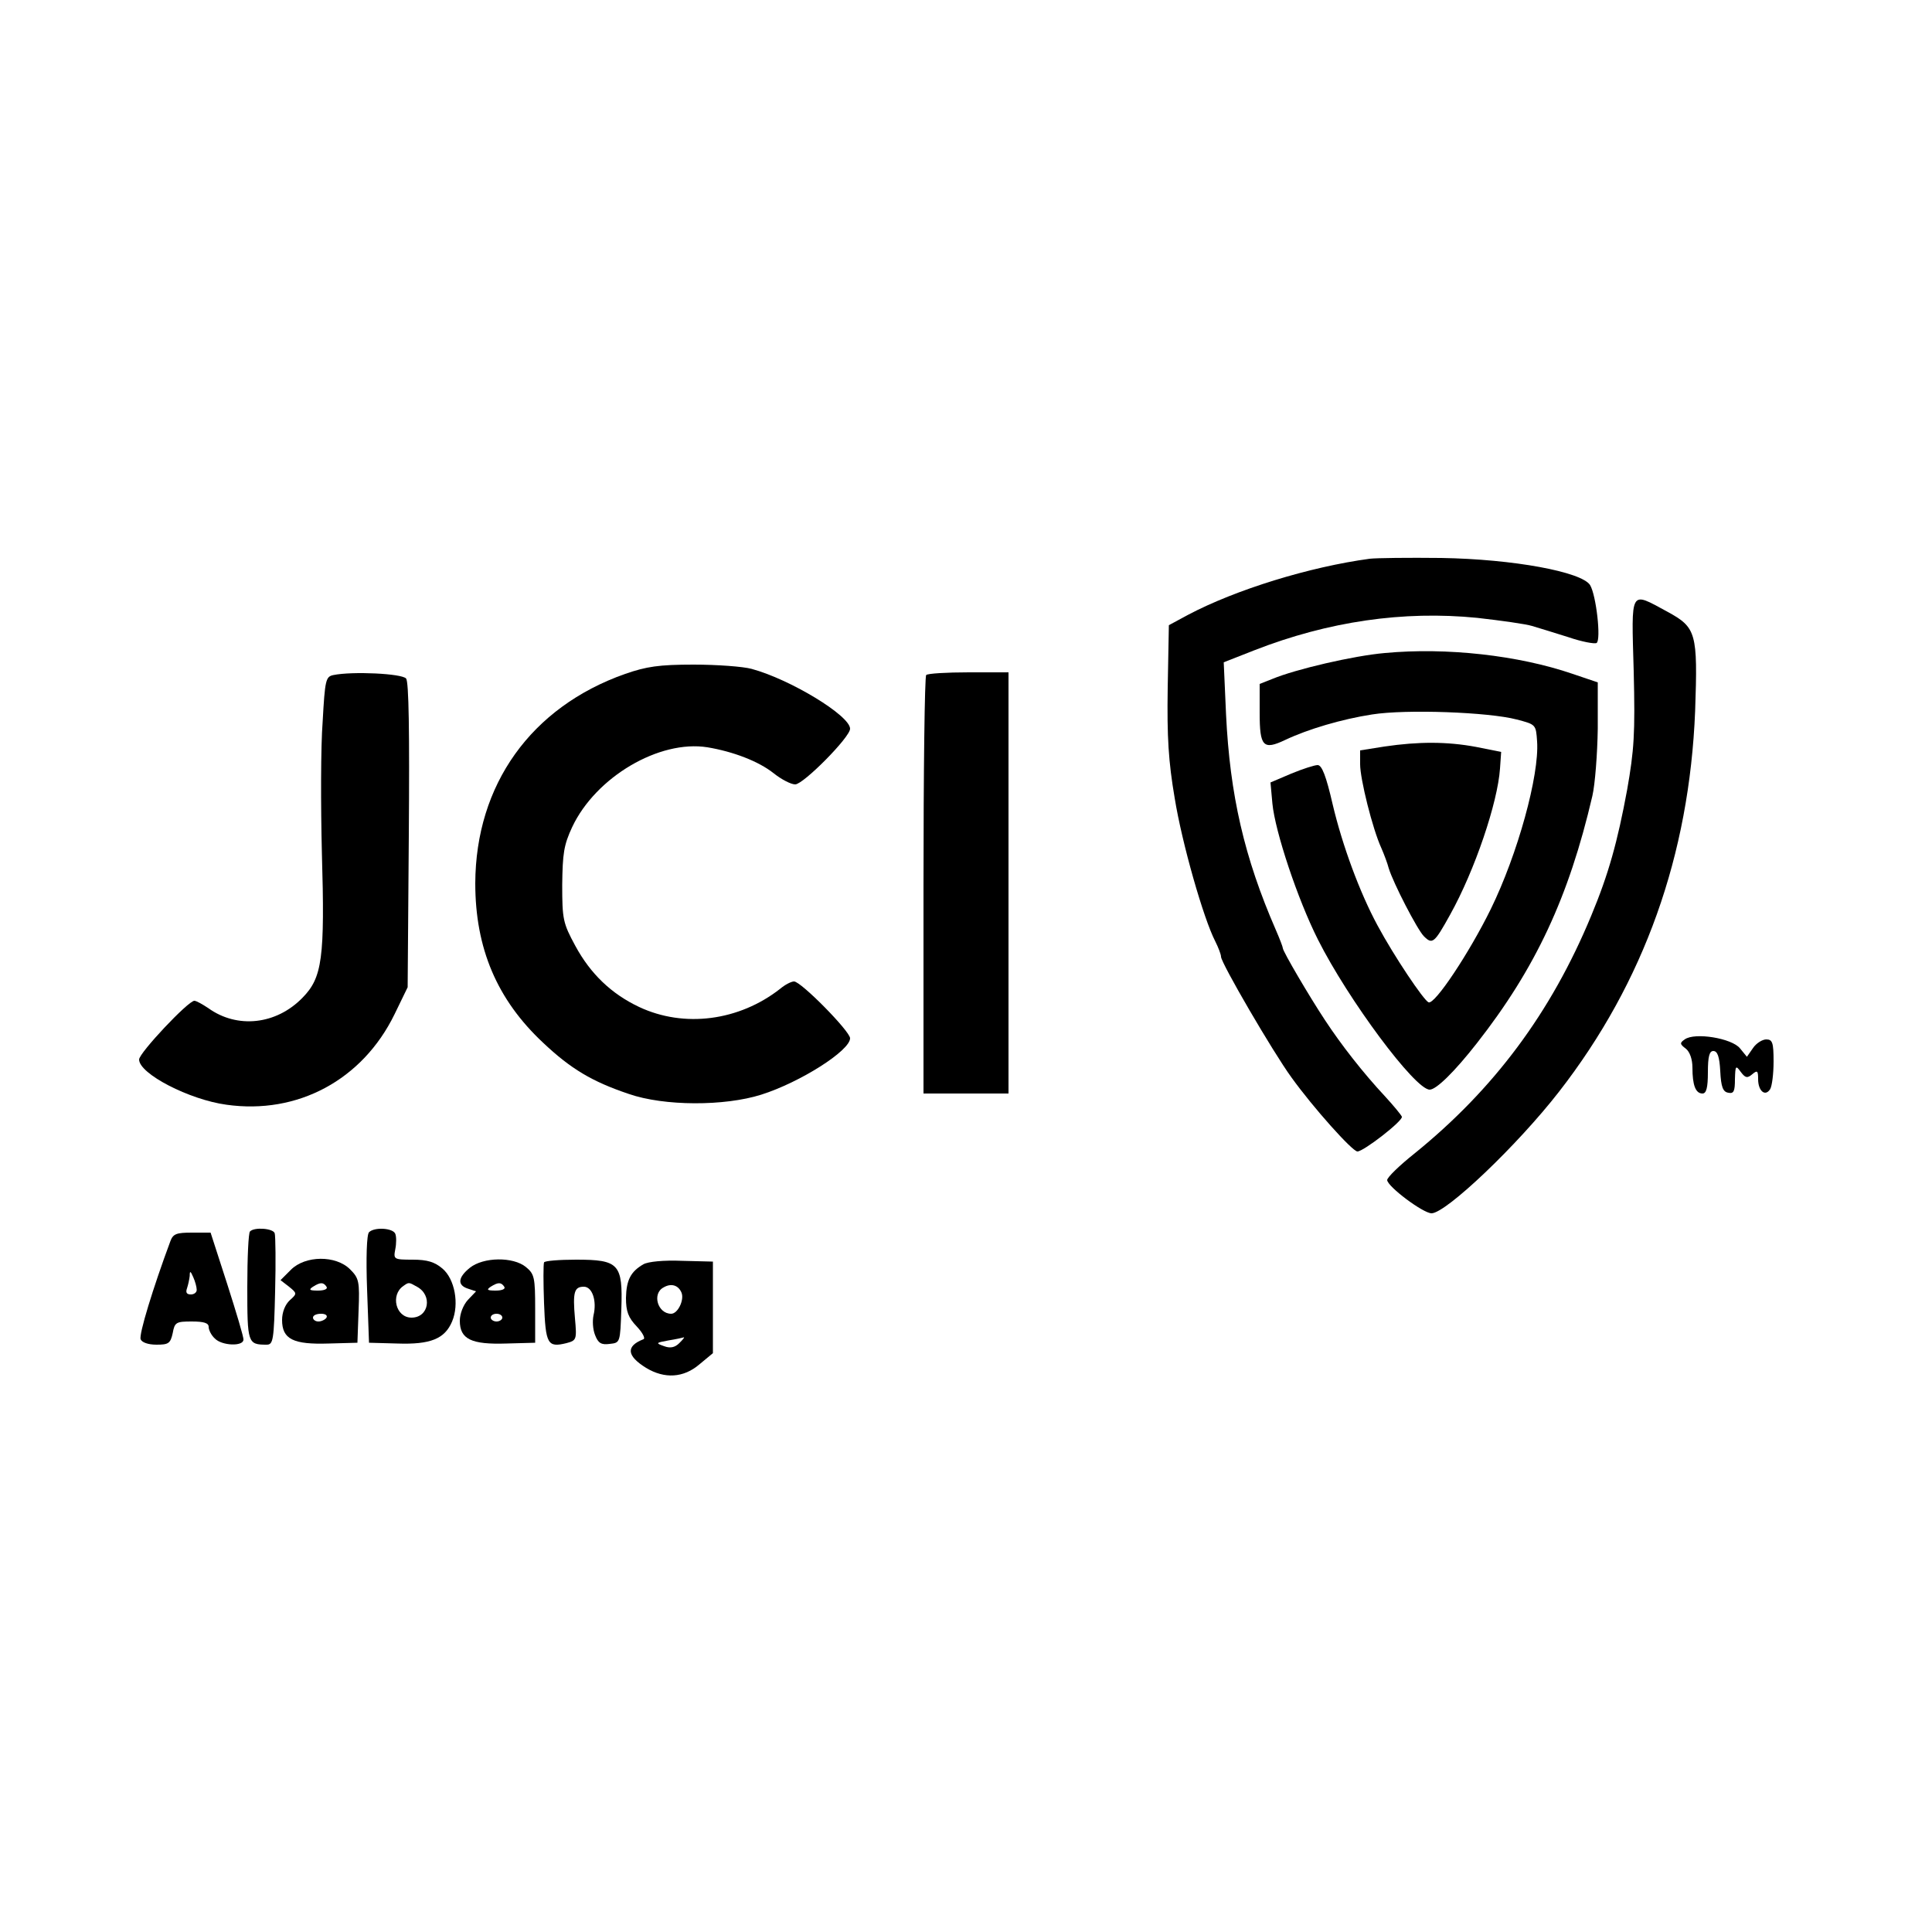
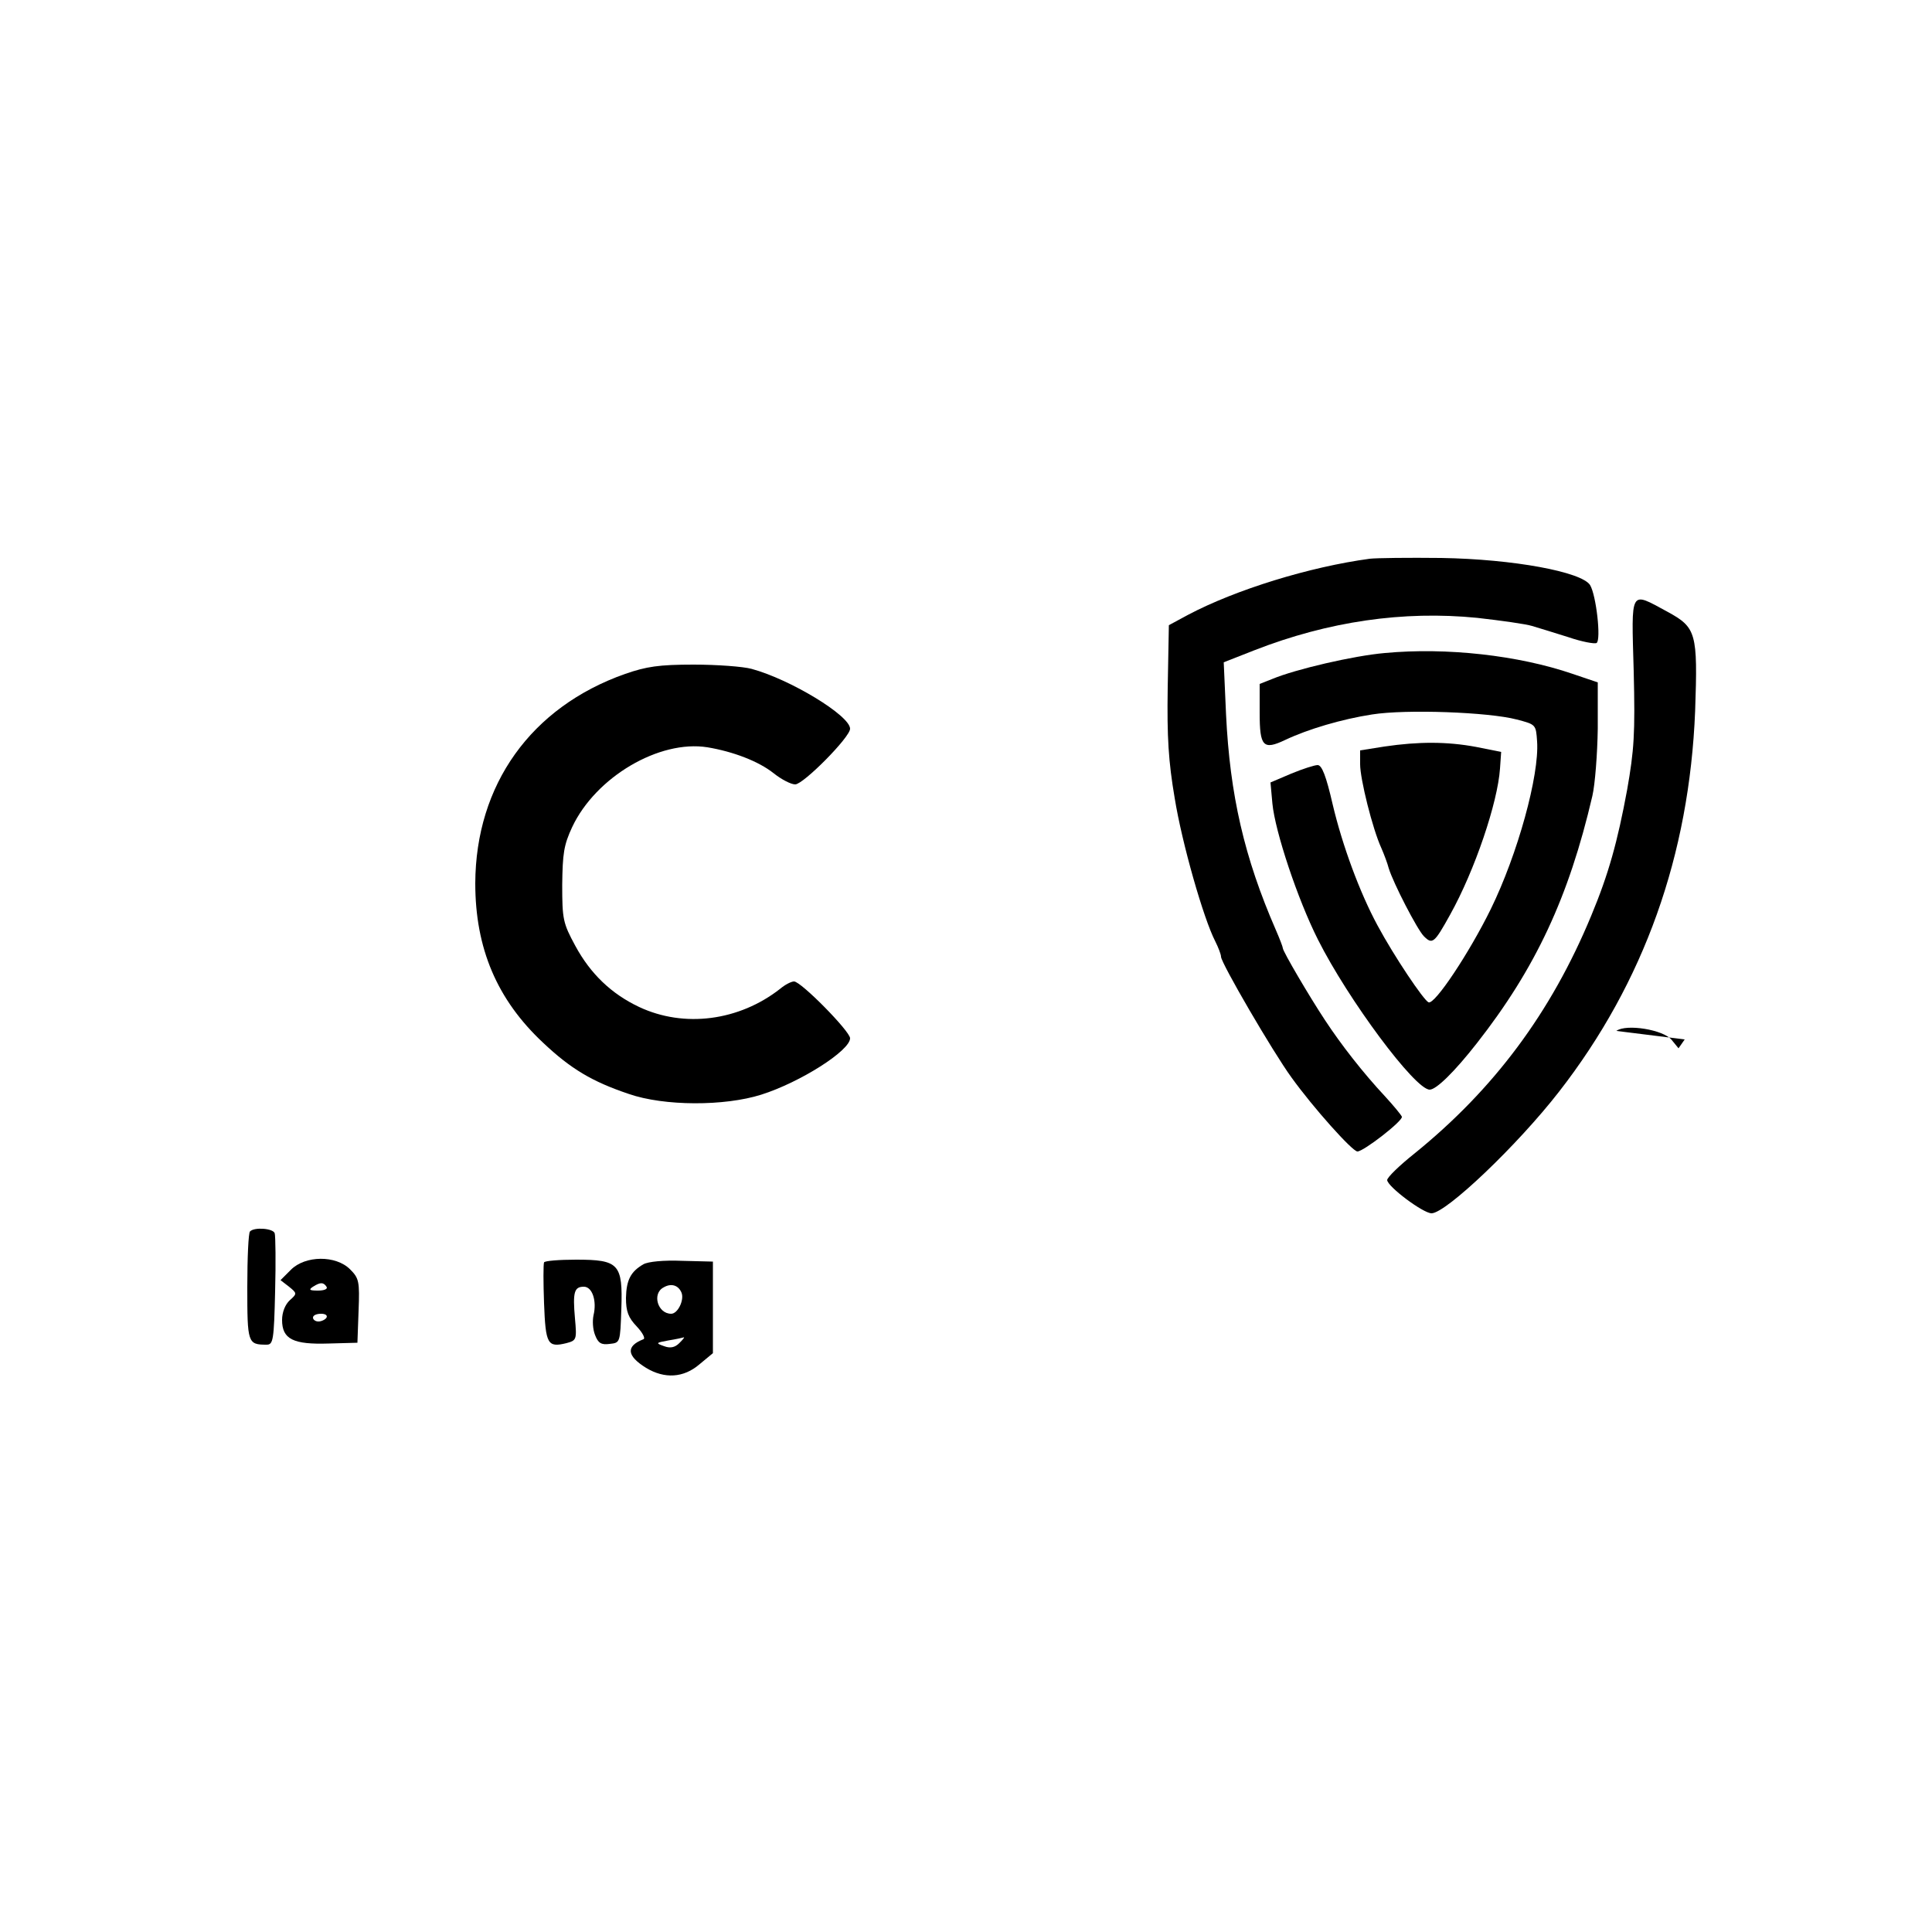
<svg xmlns="http://www.w3.org/2000/svg" version="1.0" width="500" height="500" viewBox="0 0 500 500" preserveAspectRatio="xMidYMid meet">
  <g transform="translate(0,500) scale(0.1,-0.1)" fill="#000000" stroke="none">
    <path d="M3545 3554 c-156 -21 -347 -80 -470 -145 l-50 -27 -3 -163 c-2 -127 2 -190 18 -284 19 -118 75 -313 105 -371 8 -16 15 -34 15 -40 0 -16 134 -246 182 -312 56 -78 158 -192 171 -192 16 0 119 80 115 90 -2 5 -21 28 -43 52 -57 61 -114 134 -156 198 -41 62 -109 178 -109 186 0 3 -8 24 -18 47 -82 188 -119 350 -129 558 l-6 135 79 31 c192 75 386 103 577 84 62 -7 126 -16 142 -21 17 -5 59 -18 94 -29 35 -12 68 -18 73 -15 12 8 -1 124 -17 150 -22 34 -198 67 -385 70 -85 1 -168 0 -185 -2z" />
    <path d="M4228 3263 c4 -163 1 -204 -17 -307 -25 -135 -48 -218 -93 -326 -104 -251 -252 -449 -457 -615 -39 -31 -71 -62 -71 -69 1 -17 93 -86 115 -86 38 1 222 176 330 315 220 283 337 612 352 985 7 203 3 216 -72 257 -98 53 -93 61 -87 -154z" />
    <path d="M3584 3310 c-81 -7 -231 -42 -291 -67 l-33 -13 0 -75 c0 -87 9 -97 66 -70 59 28 147 54 225 66 88 14 302 6 374 -13 50 -13 50 -13 53 -57 6 -87 -50 -291 -120 -434 -55 -112 -145 -248 -161 -241 -13 6 -89 119 -132 199 -46 85 -91 207 -116 313 -17 74 -28 102 -39 102 -8 0 -39 -10 -68 -22 l-54 -23 5 -55 c7 -72 65 -247 118 -352 78 -155 251 -388 289 -388 17 0 64 46 122 120 152 194 238 378 299 640 7 30 13 109 14 174 l0 120 -65 22 c-140 48 -326 69 -486 54z" />
    <path d="M1618 3256 c-244 -86 -387 -287 -388 -542 0 -168 56 -301 176 -413 71 -67 126 -100 221 -132 92 -32 248 -32 343 -2 101 32 230 114 230 146 0 18 -127 147 -145 147 -7 0 -23 -8 -36 -19 -106 -83 -248 -102 -365 -47 -72 34 -126 86 -165 158 -32 59 -34 69 -34 158 1 81 4 103 26 150 61 129 225 226 350 206 66 -11 132 -36 171 -67 20 -16 45 -29 56 -29 21 0 142 122 142 144 0 34 -155 128 -255 155 -22 6 -89 11 -150 11 -90 0 -122 -5 -177 -24z" />
-     <path d="M863 3253 c-20 -4 -22 -12 -28 -121 -5 -64 -5 -217 -2 -338 8 -274 1 -324 -50 -376 -68 -70 -169 -81 -244 -27 -15 10 -31 19 -36 19 -16 0 -143 -135 -143 -152 0 -37 130 -104 226 -117 184 -26 352 64 435 234 l34 70 3 393 c2 271 0 397 -7 406 -11 13 -139 19 -188 9z" />
-     <path d="M2397 3253 c-4 -3 -7 -249 -7 -545 l0 -538 110 0 110 0 0 545 0 545 -103 0 c-57 0 -107 -3 -110 -7z" />
    <path d="M3583 3068 l-63 -10 0 -36 c0 -38 32 -167 55 -217 7 -16 16 -40 19 -52 12 -39 74 -159 91 -176 22 -22 27 -18 68 56 64 115 123 290 129 378 l3 43 -65 13 c-75 14 -149 14 -237 1z" />
-     <path d="M4360 2310 c-13 -9 -13 -12 3 -24 10 -8 17 -27 17 -49 0 -45 8 -67 26 -67 10 0 14 15 14 55 0 41 4 55 14 55 11 0 16 -15 18 -52 2 -41 7 -54 21 -56 14 -3 17 4 17 35 1 35 2 37 15 19 12 -16 17 -17 30 -6 13 11 15 9 15 -13 0 -30 18 -46 31 -26 5 8 9 40 9 72 0 49 -3 57 -19 57 -10 0 -26 -10 -34 -22 l-16 -23 -18 22 c-21 26 -117 42 -143 23z" />
+     <path d="M4360 2310 l-16 -23 -18 22 c-21 26 -117 42 -143 23z" />
    <path d="M647 1813 c-4 -3 -7 -68 -7 -144 0 -145 1 -149 50 -149 17 0 19 11 22 138 2 75 1 143 -1 150 -3 13 -53 17 -64 5z" />
-     <path d="M955 1811 c-6 -6 -8 -67 -5 -148 l5 -138 73 -2 c86 -3 123 12 142 57 19 45 7 110 -25 137 -20 17 -39 23 -77 23 -49 0 -50 1 -45 27 3 15 3 33 0 40 -6 15 -54 18 -68 4z m124 -141 c41 -22 31 -80 -14 -80 -41 0 -55 59 -21 82 14 10 14 10 35 -2z" />
-     <path d="M441 1788 c-45 -121 -82 -242 -77 -254 3 -8 19 -14 41 -14 31 0 36 3 42 30 5 28 9 30 49 30 32 0 44 -4 44 -14 0 -8 7 -22 16 -30 18 -19 74 -21 74 -3 1 6 -19 72 -42 144 l-43 133 -48 0 c-40 0 -49 -3 -56 -22z m68 -125 c1 -7 -6 -13 -15 -13 -11 0 -14 5 -10 16 3 9 6 23 7 32 0 14 2 13 9 -3 5 -11 9 -26 9 -32z" />
    <path d="M753 1714 l-27 -27 22 -17 c21 -17 21 -18 2 -35 -12 -11 -20 -31 -20 -51 0 -50 29 -64 121 -61 l74 2 3 83 c3 76 1 84 -22 107 -37 37 -116 36 -153 -1z m92 -44 c4 -6 -6 -10 -22 -10 -22 0 -25 2 -13 10 19 12 27 12 35 0z m0 -80 c-3 -5 -13 -10 -21 -10 -8 0 -14 5 -14 10 0 6 9 10 21 10 11 0 17 -4 14 -10z" />
-     <path d="M1216 1719 c-31 -25 -33 -45 -5 -54 l21 -7 -21 -22 c-12 -13 -21 -36 -21 -54 0 -48 30 -62 121 -59 l74 2 0 88 c0 81 -2 90 -24 108 -33 27 -110 26 -145 -2z m89 -49 c4 -6 -6 -10 -22 -10 -22 0 -25 2 -13 10 19 12 27 12 35 0z m-5 -80 c0 -5 -7 -10 -15 -10 -8 0 -15 5 -15 10 0 6 7 10 15 10 8 0 15 -4 15 -10z" />
    <path d="M1408 1733 c-2 -5 -2 -52 0 -106 4 -106 9 -115 58 -103 26 7 27 9 22 64 -6 68 -2 82 23 82 22 0 34 -37 25 -74 -3 -14 -2 -36 4 -51 8 -21 16 -26 38 -23 27 3 27 3 30 90 4 117 -6 128 -117 128 -44 0 -81 -3 -83 -7z" />
    <path d="M1665 1728 c-33 -19 -44 -41 -45 -87 0 -35 6 -51 28 -74 15 -16 23 -31 17 -33 -46 -18 -43 -43 7 -74 48 -29 97 -26 138 9 l35 29 0 118 0 119 -80 2 c-47 2 -88 -2 -100 -9z m99 -74 c7 -19 -10 -54 -27 -54 -35 0 -50 52 -20 68 20 12 39 6 47 -14z m-6 -130 c-11 -11 -23 -14 -39 -8 -23 8 -22 9 11 15 19 3 37 7 40 8 2 0 -3 -6 -12 -15z" />
  </g>
</svg>